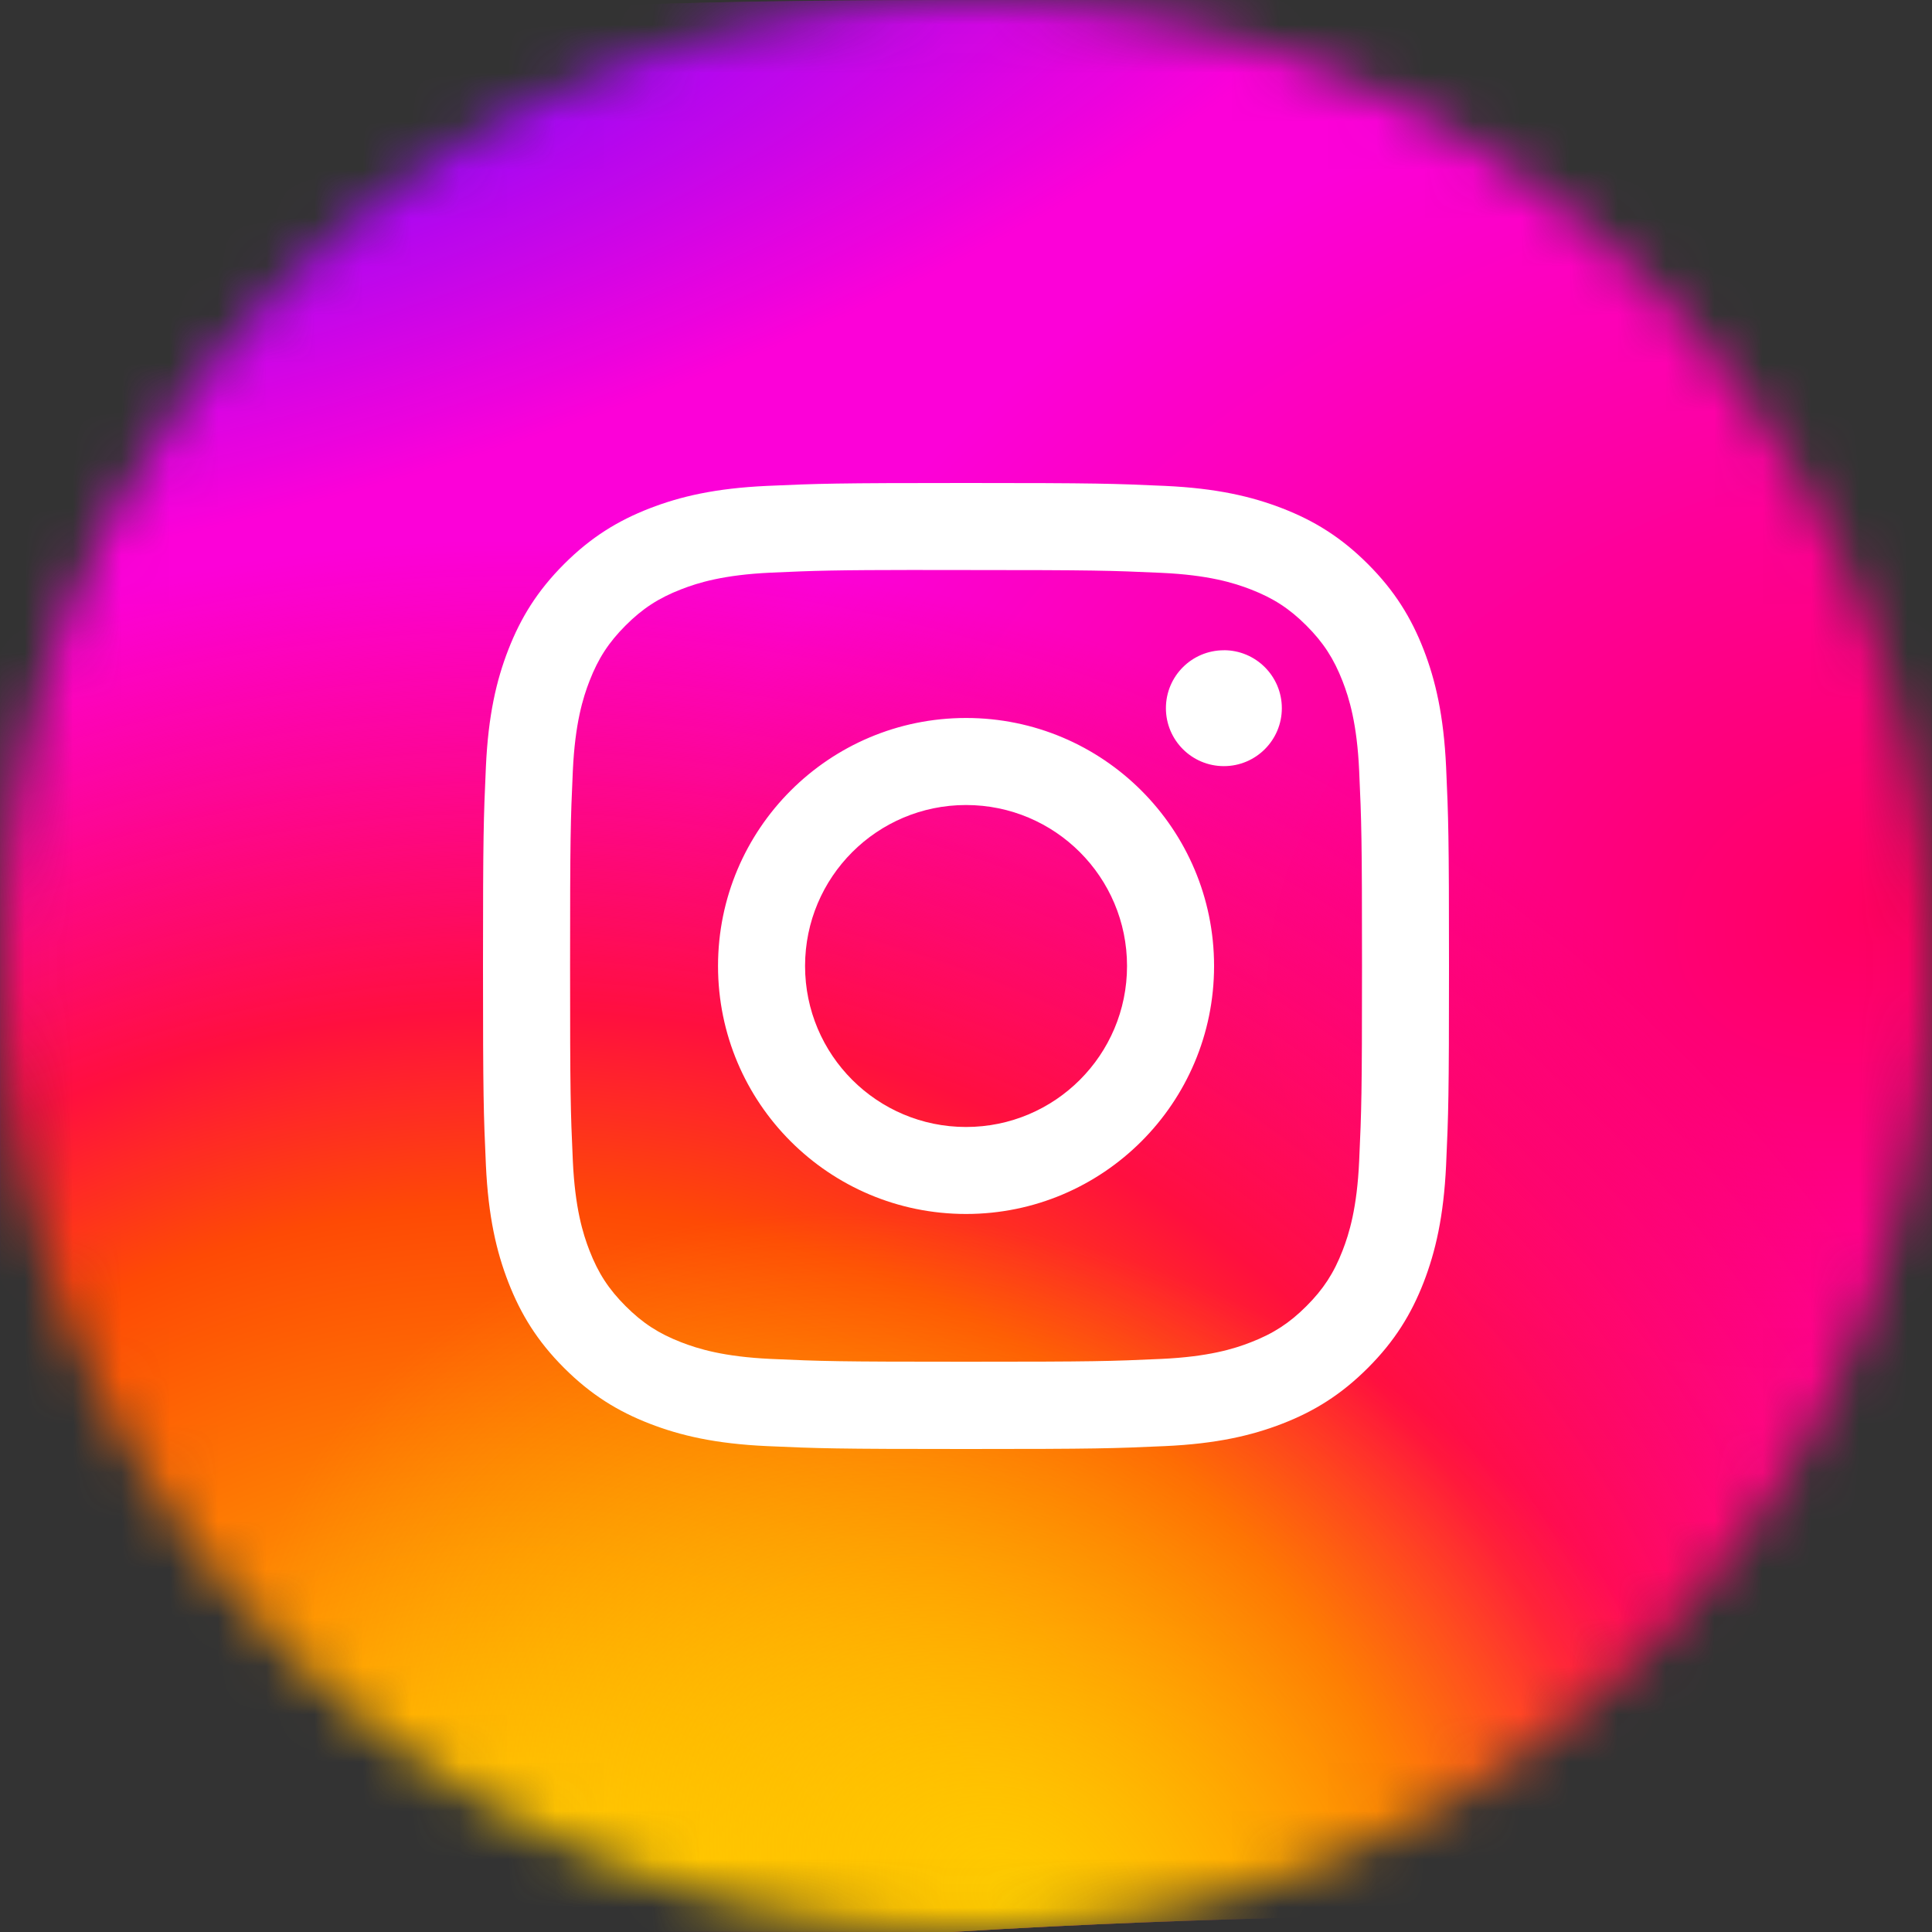
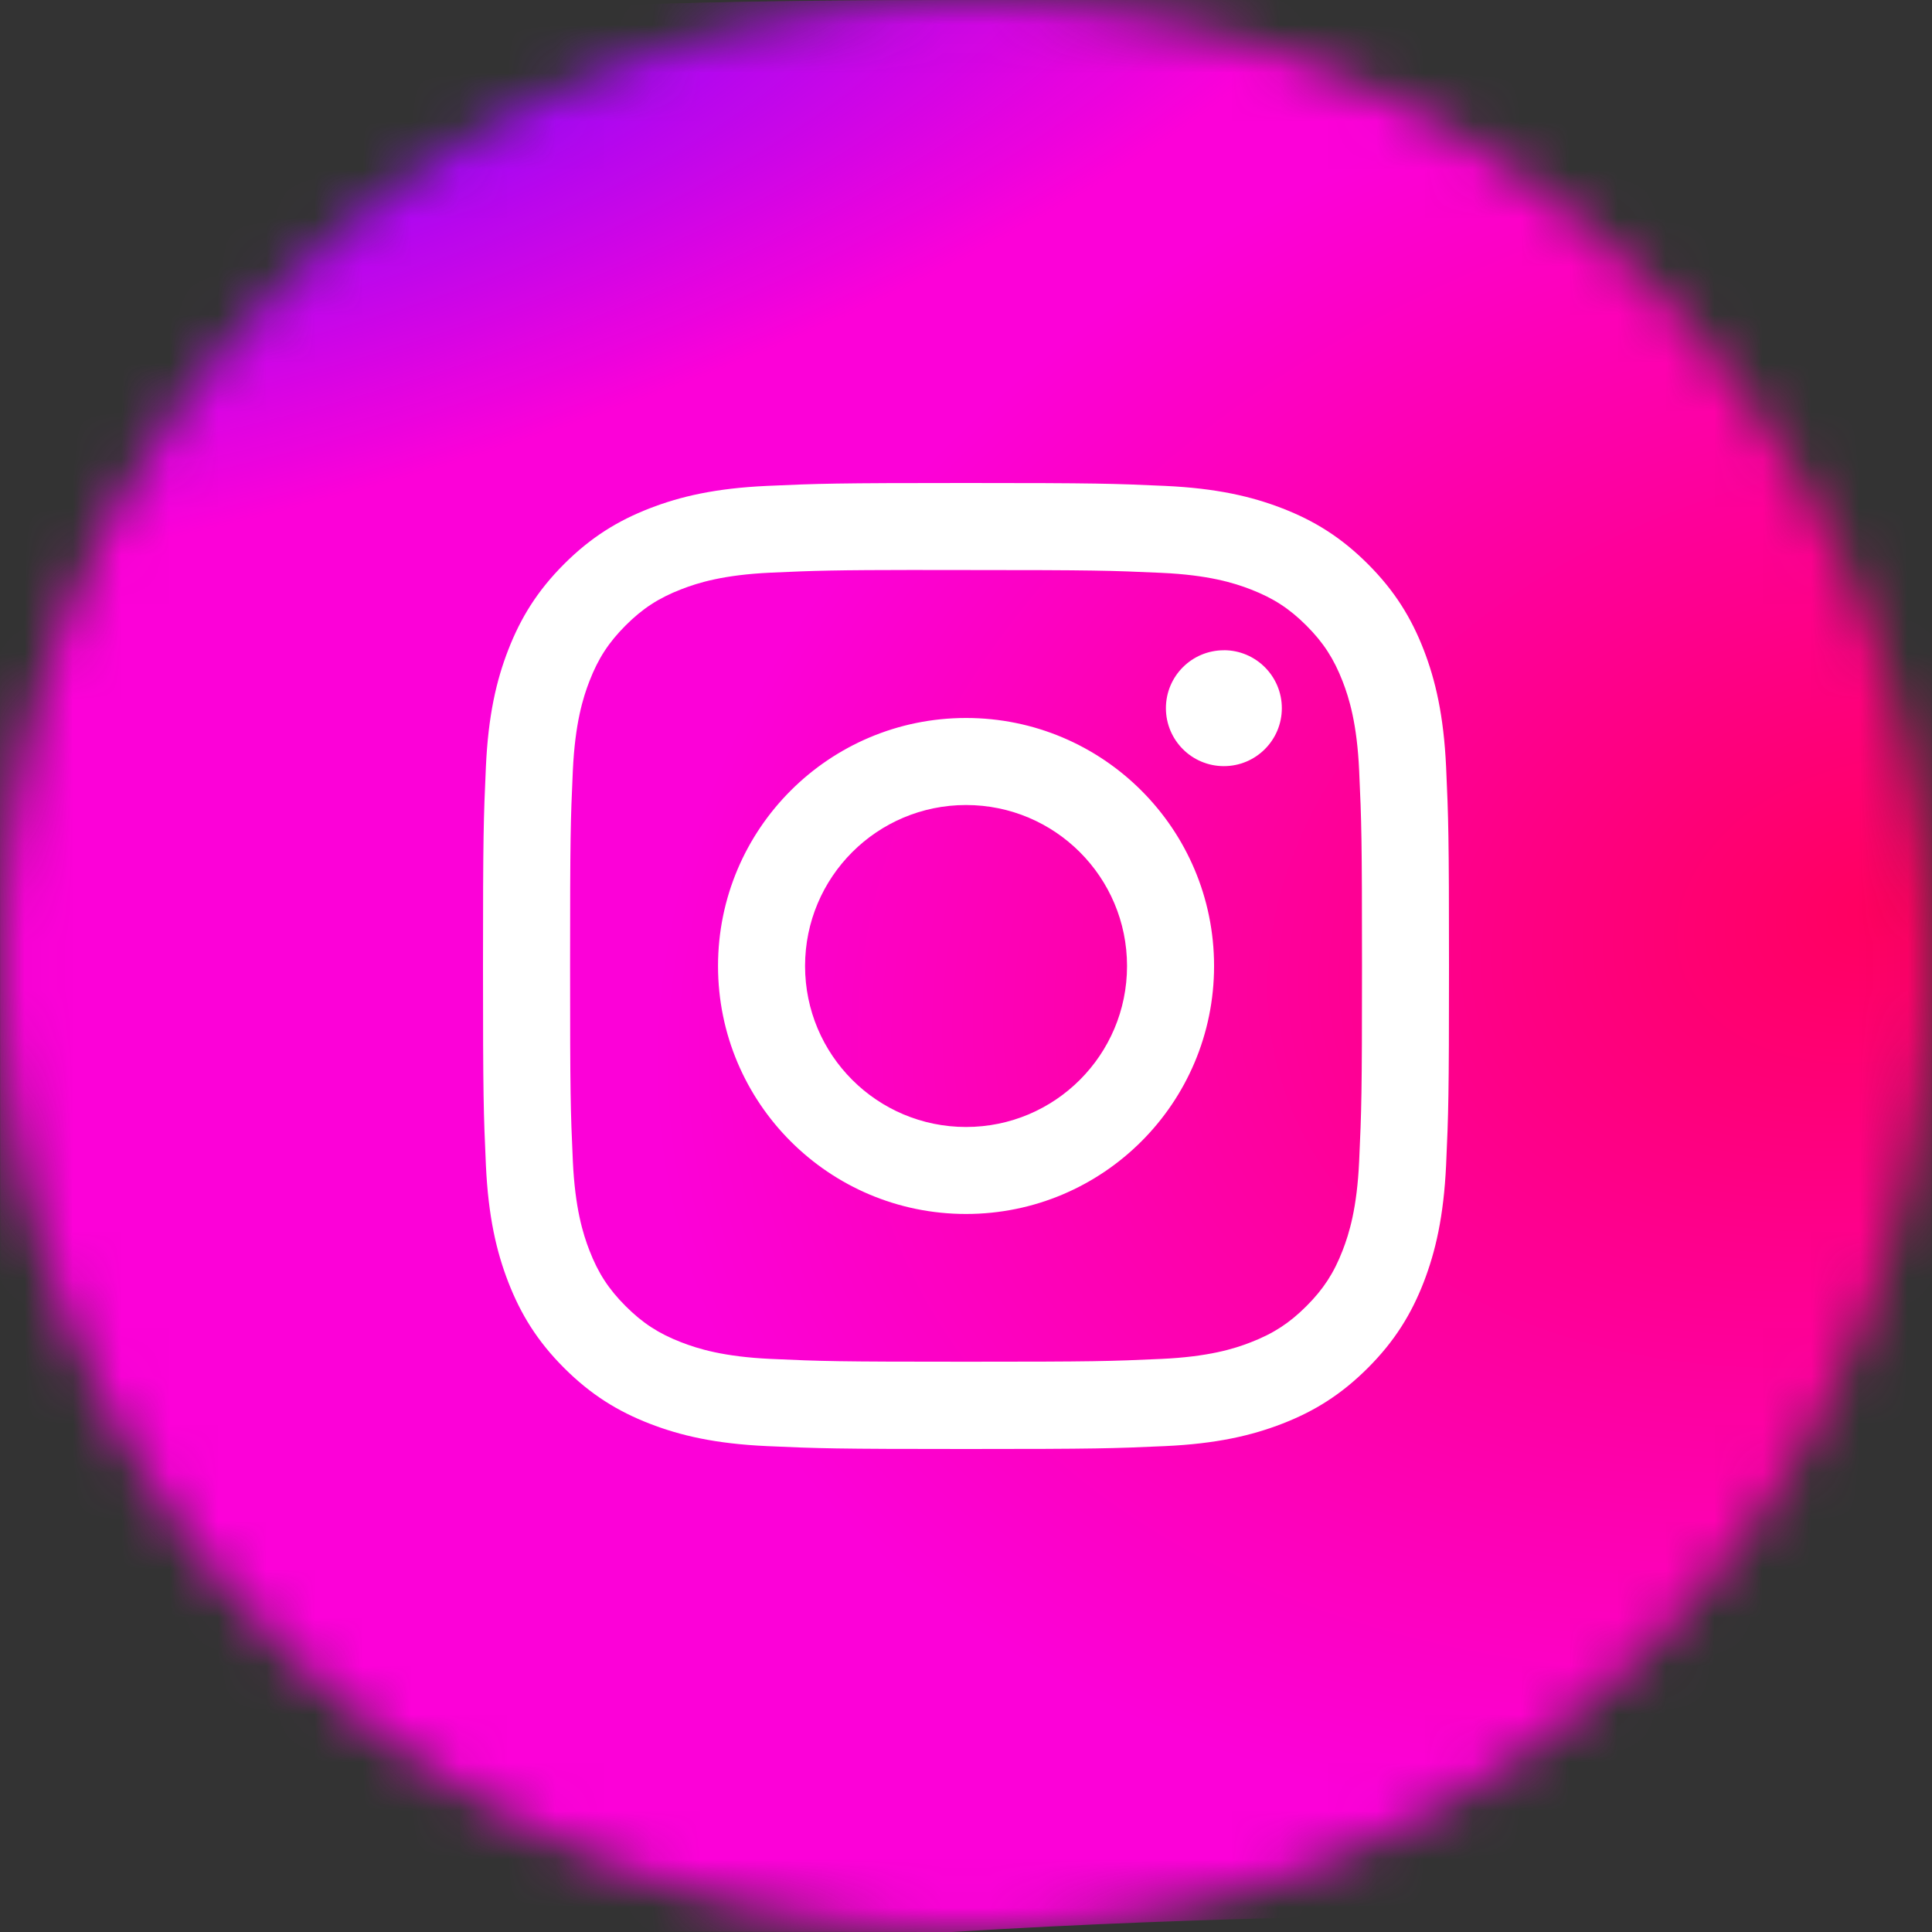
<svg xmlns="http://www.w3.org/2000/svg" width="40" height="40" viewBox="0 0 40 40" fill="none">
  <rect x="0" y="0" width="40" height="40" fill="#333333" stroke="none" />
  <mask id="mask0_3_33" style="mask-type:alpha" maskUnits="userSpaceOnUse" x="0" y="-1" width="40" height="41">
    <circle cx="20" cy="20" r="20" transform="matrix(1 0 0 -1 0 39.999)" fill="url(#paint0_radial_3_33)" />
  </mask>
  <g mask="url(#mask0_3_33)">
    <path d="M19.704 0C11.463 0 9.095 0.35 8.627 0.389C6.935 0.531 5.883 0.798 4.736 1.372C3.853 1.813 3.156 2.324 2.468 3.04C1.216 4.346 0.457 5.954 0.182 7.864C0.048 8.791 0.009 8.981 0.001 13.718C-0.002 15.297 0.001 17.375 0.001 20.163C0.001 28.437 0.01 30.857 0.05 31.326C0.187 32.98 0.445 34.02 0.991 35.158C2.036 37.337 4.031 38.972 6.381 39.582C7.195 39.792 8.093 39.908 9.247 39.963C9.736 39.985 14.719 40 19.704 40C25.21 39.658 30.195 39.652 30.672 39.628C32.008 39.565 32.784 39.46 33.642 39.237C36.007 38.624 37.966 37.013 39.031 34.804C39.567 33.694 39.839 32.614 39.962 31.047C39.989 30.705 40 25.257 40 19.816C40 14.375 39.988 8.937 39.961 8.595C39.837 7.002 39.565 5.932 39.012 4.8C38.558 3.873 38.054 3.181 37.322 2.474C36.016 1.22 34.419 0.458 32.516 0.182C31.593 0.048 31.41 0.008 26.691 0H19.704Z" fill="url(#paint1_radial_3_33)" />
-     <path d="M19.704 0C11.463 0 9.095 0.35 8.627 0.389C6.935 0.531 5.883 0.798 4.736 1.372C3.853 1.813 3.156 2.324 2.468 3.04C1.216 4.346 0.457 5.954 0.182 7.864C0.048 8.791 0.009 8.981 0.001 13.718C-0.002 15.297 0.001 17.375 0.001 20.163C0.001 28.437 0.01 30.857 0.05 31.326C0.187 32.98 0.445 34.02 0.991 35.158C2.036 37.337 4.031 38.972 6.381 39.582C7.195 39.792 8.093 39.908 9.247 39.963C9.736 39.985 14.719 40 19.704 40C25.21 39.658 30.195 39.652 30.672 39.628C32.008 39.565 32.784 39.46 33.642 39.237C36.007 38.624 37.966 37.013 39.031 34.804C39.567 33.694 39.839 32.614 39.962 31.047C39.989 30.705 40 25.257 40 19.816C40 14.375 39.988 8.937 39.961 8.595C39.837 7.002 39.565 5.932 39.012 4.8C38.558 3.873 38.054 3.181 37.322 2.474C36.016 1.22 34.419 0.458 32.516 0.182C31.593 0.048 31.41 0.008 26.691 0H19.704Z" fill="url(#paint2_radial_3_33)" />
-     <path d="M19.704 0C11.463 0 9.095 0.35 8.627 0.389C6.935 0.531 5.883 0.798 4.736 1.372C3.853 1.813 3.156 2.324 2.468 3.04C1.216 4.346 0.457 5.954 0.182 7.864C0.048 8.791 0.009 8.981 0.001 13.718C-0.002 15.297 0.001 17.375 0.001 20.163C0.001 28.437 0.01 30.857 0.05 31.326C0.187 32.98 0.445 34.02 0.991 35.158C2.036 37.337 4.031 38.972 6.381 39.582C7.195 39.792 8.093 39.908 9.247 39.963C9.736 39.985 14.719 40 19.704 40C25.21 39.658 30.195 39.652 30.672 39.628C32.008 39.565 32.784 39.46 33.642 39.237C36.007 38.624 37.966 37.013 39.031 34.804C39.567 33.694 39.839 32.614 39.962 31.047C39.989 30.705 40 25.257 40 19.816C40 14.375 39.988 8.937 39.961 8.595C39.837 7.002 39.565 5.932 39.012 4.8C38.558 3.873 38.054 3.181 37.322 2.474C36.016 1.22 34.419 0.458 32.516 0.182C31.593 0.048 31.41 0.008 26.691 0H19.704Z" fill="url(#paint3_radial_3_33)" />
    <path d="M19.704 0C11.463 0 9.095 0.35 8.627 0.389C6.935 0.531 5.883 0.798 4.736 1.372C3.853 1.813 3.156 2.324 2.468 3.04C1.216 4.346 0.457 5.954 0.182 7.864C0.048 8.791 0.009 8.981 0.001 13.718C-0.002 15.297 0.001 17.375 0.001 20.163C0.001 28.437 0.01 30.857 0.05 31.326C0.187 32.98 0.445 34.02 0.991 35.158C2.036 37.337 4.031 38.972 6.381 39.582C7.195 39.792 8.093 39.908 9.247 39.963C9.736 39.985 14.719 40 19.704 40C25.21 39.658 30.195 39.652 30.672 39.628C32.008 39.565 32.784 39.46 33.642 39.237C36.007 38.624 37.966 37.013 39.031 34.804C39.567 33.694 39.839 32.614 39.962 31.047C39.989 30.705 40 25.257 40 19.816C40 14.375 39.988 8.937 39.961 8.595C39.837 7.002 39.565 5.932 39.012 4.8C38.558 3.873 38.054 3.181 37.322 2.474C36.016 1.22 34.419 0.458 32.516 0.182C31.593 0.048 31.41 0.008 26.691 0H19.704Z" fill="url(#paint4_radial_3_33)" />
  </g>
  <path d="M20.001 10C17.285 10 16.944 10.012 15.878 10.06C14.813 10.109 14.086 10.278 13.45 10.525C12.793 10.78 12.235 11.122 11.679 11.678C11.123 12.234 10.781 12.792 10.525 13.449C10.277 14.085 10.108 14.812 10.06 15.877C10.012 16.943 10 17.284 10 20C10 22.716 10.012 23.056 10.06 24.122C10.109 25.187 10.278 25.913 10.525 26.549C10.781 27.207 11.122 27.765 11.678 28.321C12.234 28.877 12.792 29.22 13.449 29.475C14.085 29.722 14.812 29.891 15.877 29.94C16.943 29.988 17.284 30 20 30C22.716 30 23.056 29.988 24.122 29.94C25.187 29.891 25.914 29.722 26.551 29.475C27.208 29.22 27.765 28.877 28.321 28.321C28.877 27.765 29.219 27.207 29.475 26.55C29.721 25.913 29.89 25.187 29.94 24.122C29.988 23.056 30 22.716 30 20C30 17.284 29.988 16.943 29.94 15.877C29.89 14.812 29.721 14.085 29.475 13.45C29.219 12.792 28.877 12.234 28.321 11.678C27.765 11.122 27.208 10.78 26.55 10.525C25.913 10.278 25.185 10.109 24.121 10.06C23.054 10.012 22.715 10 19.998 10H20.001ZM19.104 11.802C19.37 11.802 19.667 11.802 20.001 11.802C22.671 11.802 22.987 11.812 24.042 11.86C25.017 11.904 25.546 12.067 25.898 12.204C26.365 12.385 26.698 12.602 27.048 12.952C27.398 13.302 27.614 13.635 27.796 14.102C27.933 14.454 28.096 14.983 28.14 15.958C28.188 17.012 28.199 17.329 28.199 19.998C28.199 22.666 28.188 22.983 28.14 24.037C28.096 25.012 27.933 25.541 27.796 25.893C27.615 26.36 27.398 26.692 27.048 27.042C26.698 27.392 26.365 27.609 25.898 27.79C25.546 27.928 25.017 28.09 24.042 28.135C22.988 28.183 22.671 28.193 20.001 28.193C17.331 28.193 17.014 28.183 15.96 28.135C14.985 28.09 14.456 27.927 14.103 27.79C13.636 27.609 13.303 27.392 12.953 27.042C12.603 26.692 12.386 26.36 12.205 25.893C12.068 25.541 11.905 25.012 11.86 24.037C11.812 22.982 11.803 22.666 11.803 19.995C11.803 17.325 11.812 17.01 11.86 15.956C11.905 14.981 12.068 14.451 12.205 14.099C12.386 13.632 12.603 13.299 12.953 12.949C13.303 12.599 13.636 12.382 14.103 12.201C14.456 12.063 14.985 11.901 15.96 11.856C16.883 11.814 17.24 11.802 19.104 11.8L19.104 11.802ZM25.339 13.463C24.676 13.463 24.139 13.999 24.139 14.662C24.139 15.325 24.676 15.862 25.339 15.862C26.001 15.862 26.539 15.325 26.539 14.662C26.539 14 26.001 13.462 25.339 13.462L25.339 13.463ZM20.001 14.865C17.165 14.865 14.866 17.164 14.866 20C14.866 22.836 17.165 25.134 20.001 25.134C22.837 25.134 25.136 22.836 25.136 20C25.136 17.164 22.837 14.865 20.001 14.865H20.001ZM20.001 16.667C21.842 16.667 23.334 18.159 23.334 20C23.334 21.841 21.842 23.333 20.001 23.333C18.16 23.333 16.668 21.841 16.668 20C16.668 18.159 18.16 16.667 20.001 16.667Z" fill="white" />
  <defs>
    <radialGradient id="paint0_radial_3_33" cx="0" cy="0" r="1" gradientUnits="userSpaceOnUse" gradientTransform="translate(11.717 43.098) scale(53.006 53.004)">
      <stop offset="0.097" stop-color="#FFD87A" />
      <stop offset="0.143" stop-color="#FCCE78" />
      <stop offset="0.226" stop-color="#F5B471" />
      <stop offset="0.338" stop-color="#EB8D65" />
      <stop offset="0.449" stop-color="#E36058" />
      <stop offset="0.679" stop-color="#CD3694" />
      <stop offset="1" stop-color="#6668B0" />
    </radialGradient>
    <radialGradient id="paint1_radial_3_33" cx="0" cy="0" r="1" gradientUnits="userSpaceOnUse" gradientTransform="translate(38.708 18.748) rotate(164.25) scale(25.558 18.413)">
      <stop stop-color="#FF005F" />
      <stop offset="1" stop-color="#FC01D8" />
    </radialGradient>
    <radialGradient id="paint2_radial_3_33" cx="0" cy="0" r="1" gradientUnits="userSpaceOnUse" gradientTransform="translate(10.625 43.081) rotate(-90) scale(31.929 33.876)">
      <stop stop-color="#FFCC00" />
      <stop offset="0.124" stop-color="#FFCC00" />
      <stop offset="0.567" stop-color="#FE4A05" />
      <stop offset="0.694" stop-color="#FF0F3F" />
      <stop offset="1" stop-color="#FE0657" stop-opacity="0" />
    </radialGradient>
    <radialGradient id="paint3_radial_3_33" cx="0" cy="0" r="1" gradientUnits="userSpaceOnUse" gradientTransform="translate(21.011 39.436) rotate(-59.87) scale(13.203 17.189)">
      <stop stop-color="#FFCC00" />
      <stop offset="1" stop-color="#FFCC00" stop-opacity="0" />
    </radialGradient>
    <radialGradient id="paint4_radial_3_33" cx="0" cy="0" r="1" gradientUnits="userSpaceOnUse" gradientTransform="translate(5.357 1.957) rotate(164.206) scale(24.954 8.535)">
      <stop stop-color="#780CFF" />
      <stop offset="1" stop-color="#820BFF" stop-opacity="0" />
    </radialGradient>
  </defs>
</svg>